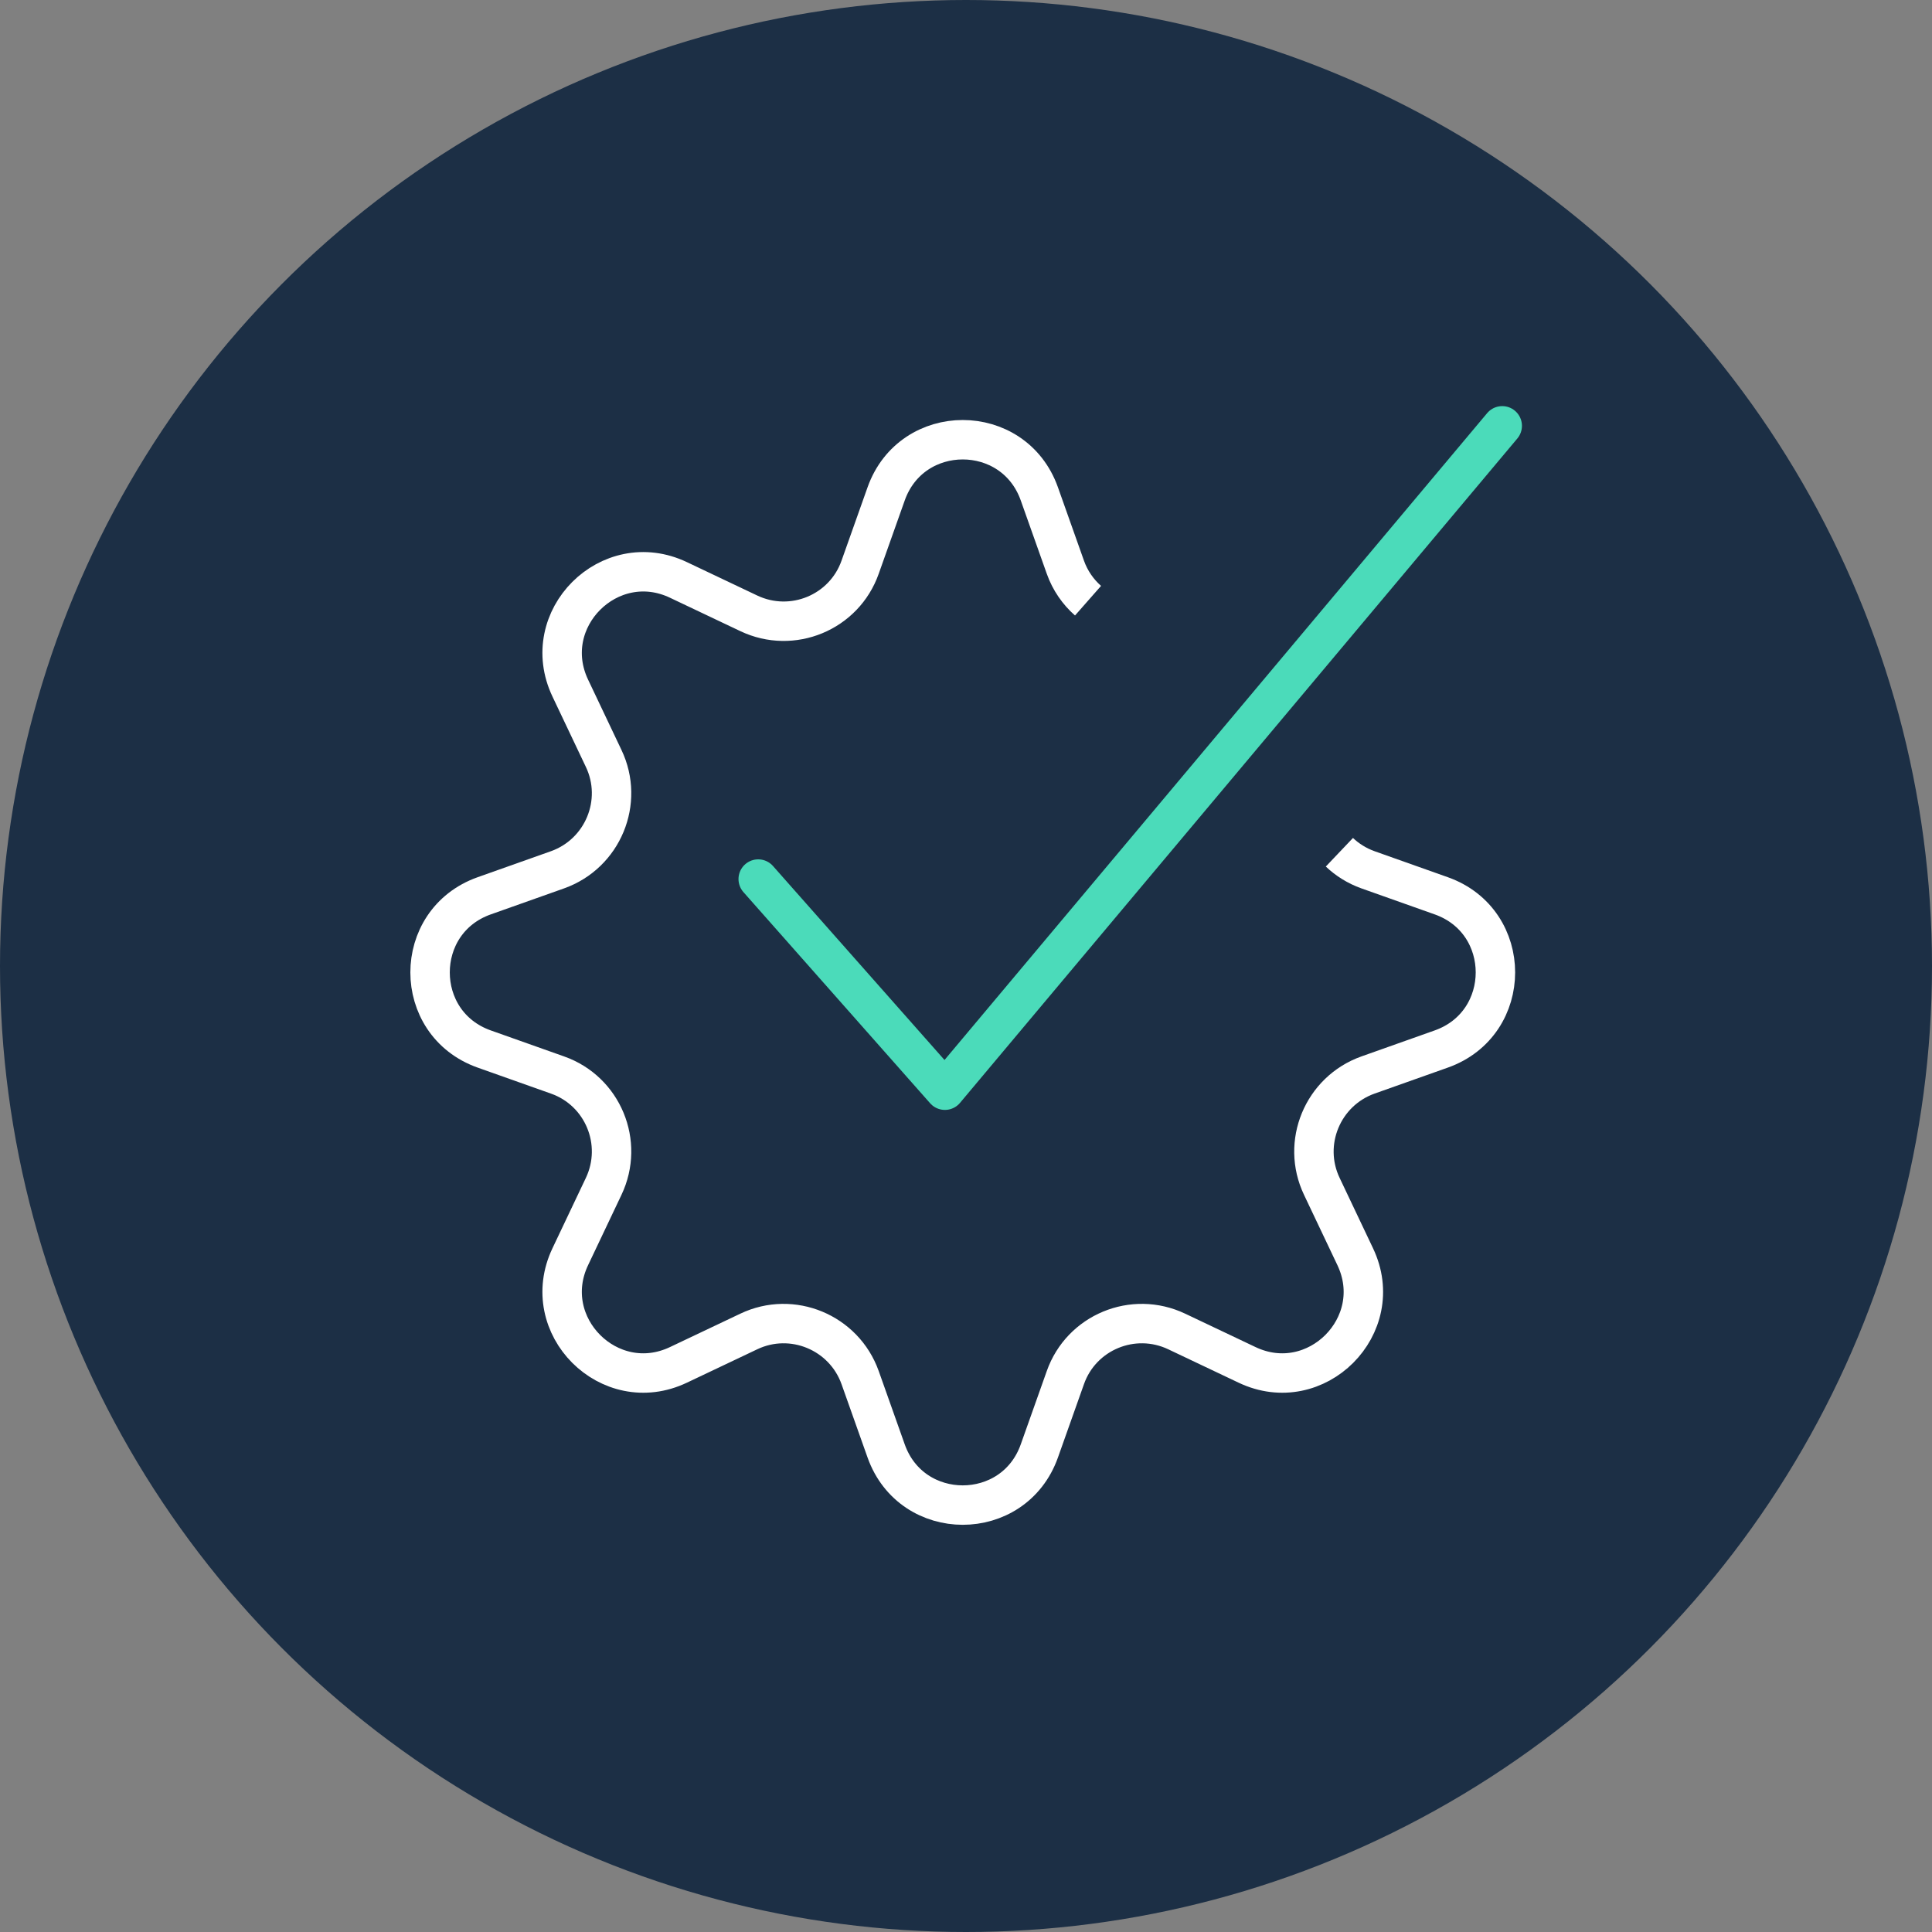
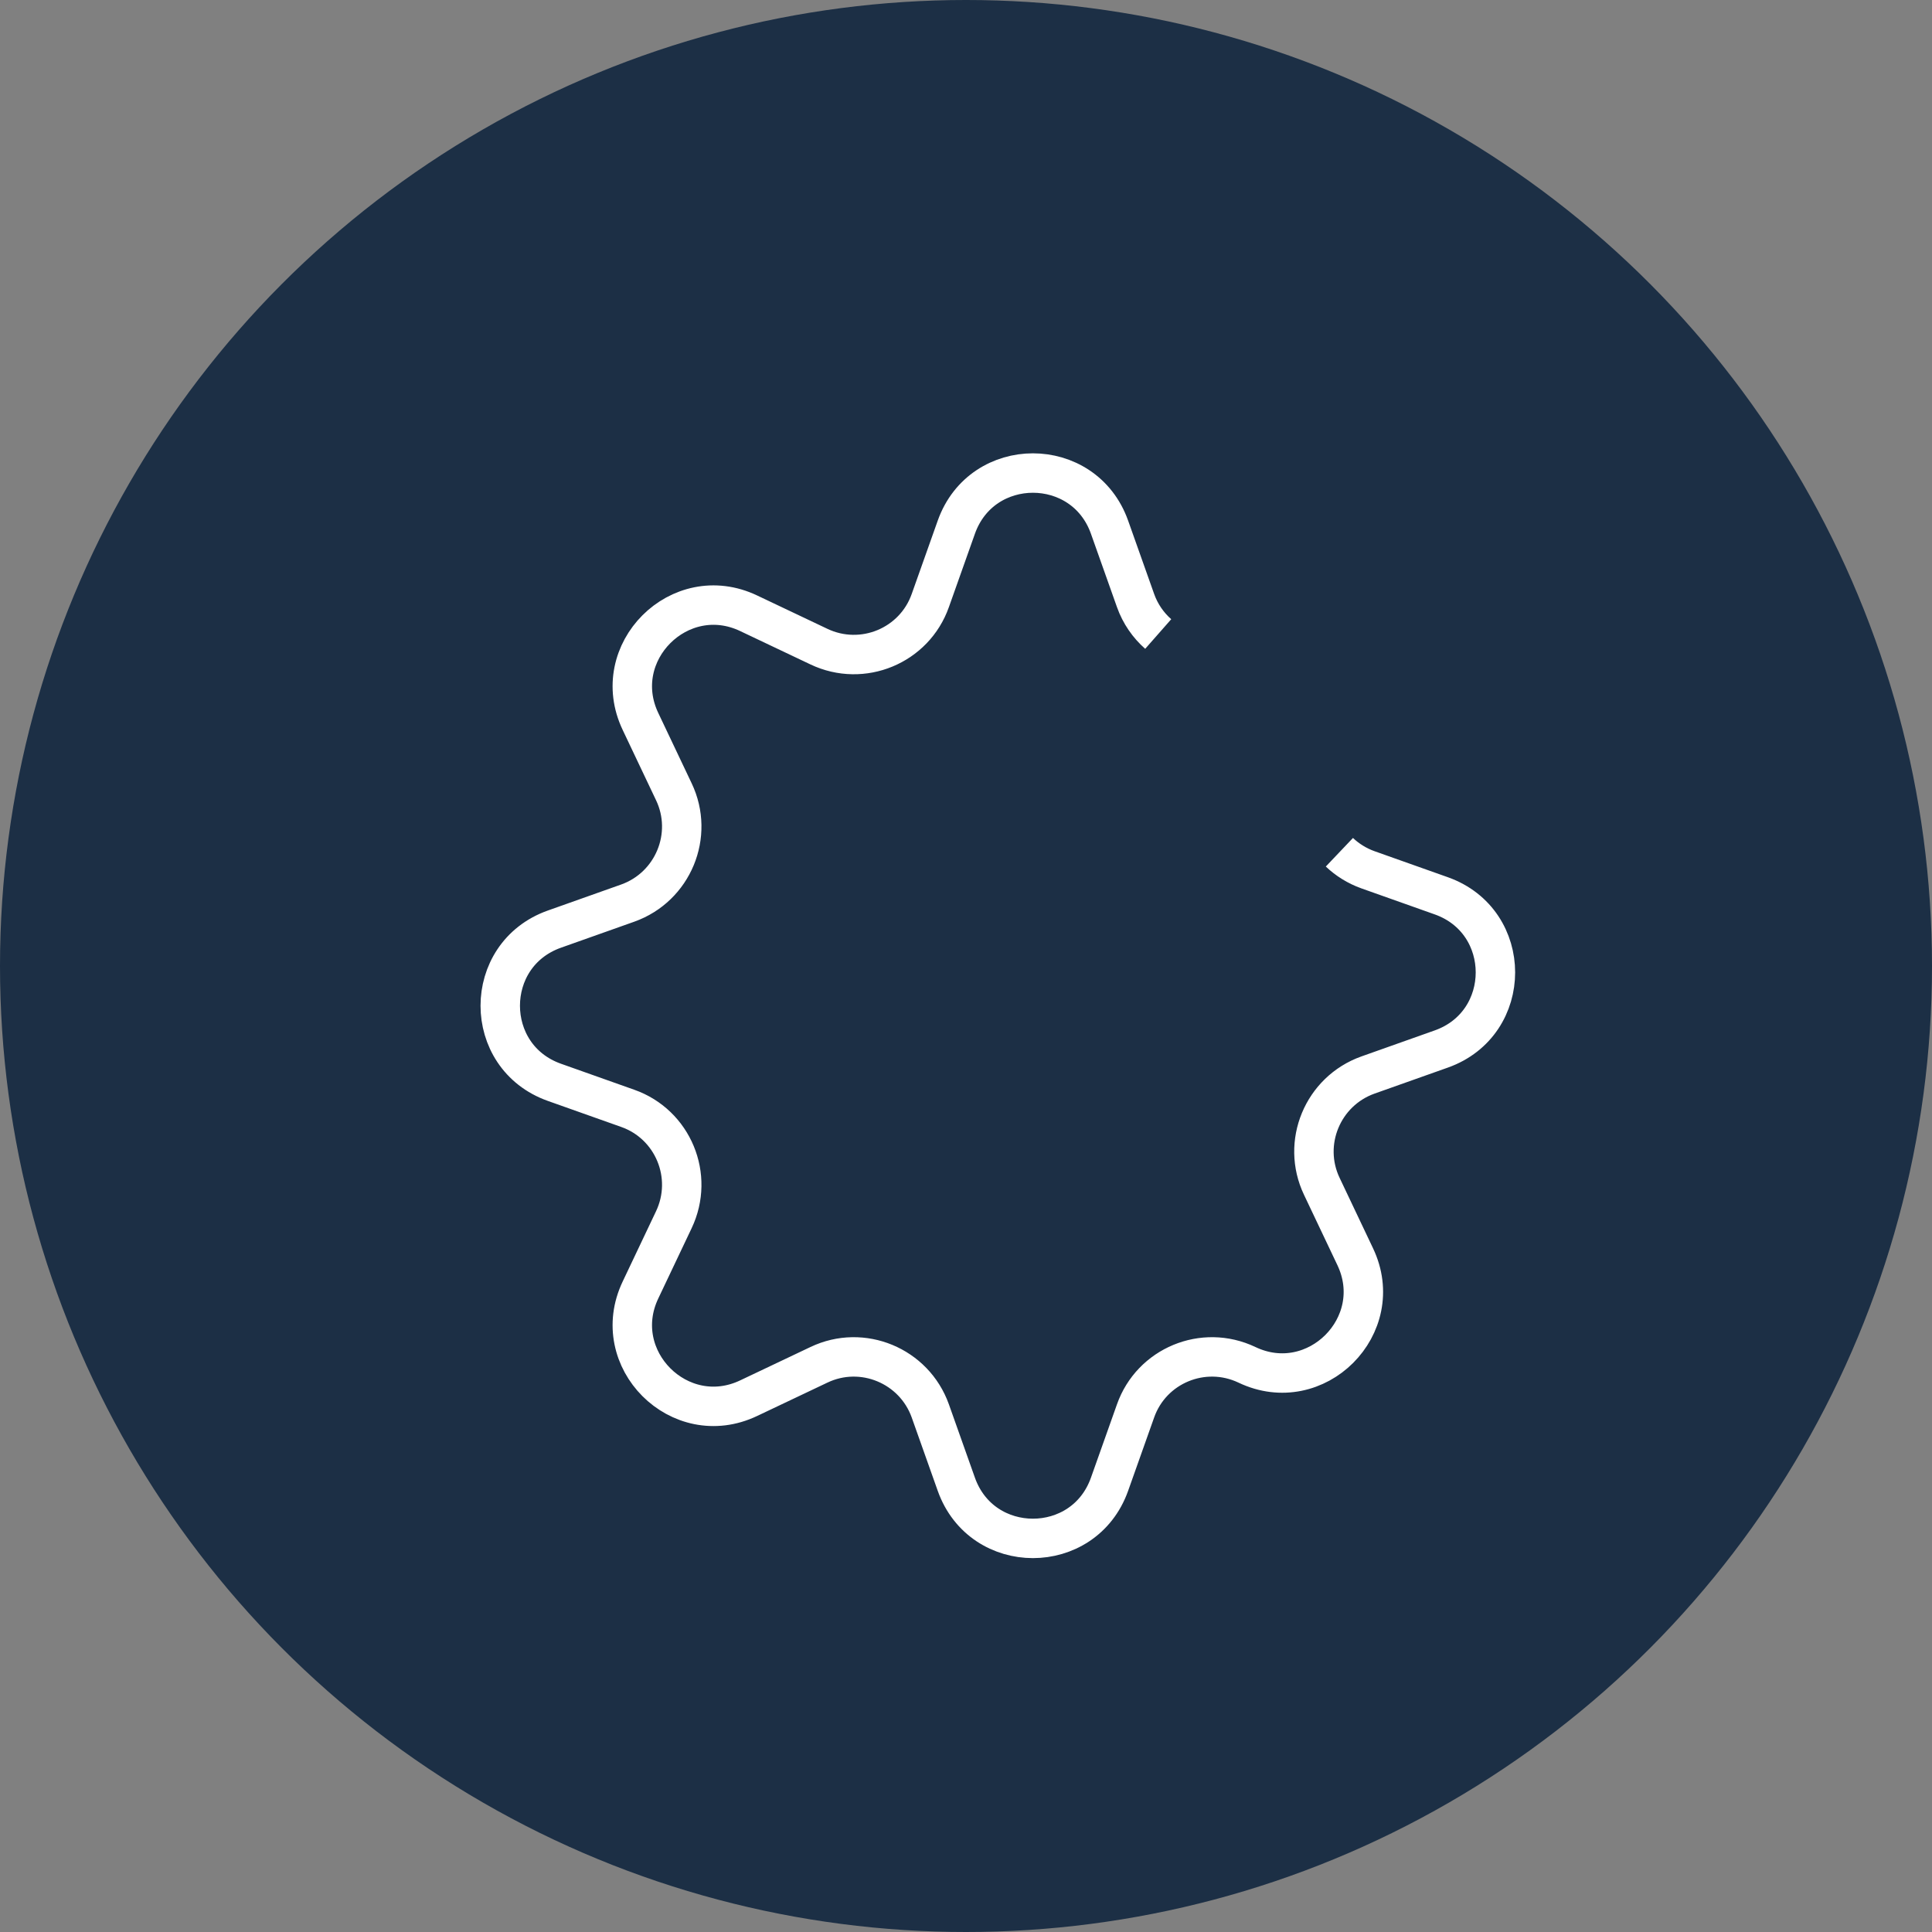
<svg xmlns="http://www.w3.org/2000/svg" viewBox="0 0 98 98">
  <rect x="0" y="0" width="98" height="98" fill="#808080" stroke="none" />
  <defs>
    <style>.d{fill:#1c2f45;}.e{stroke:#4bdbba;stroke-linecap:round;}.e,.f{fill:none;stroke-linejoin:round;stroke-width:2px;}.f{stroke:#fff;}</style>
  </defs>
  <g id="a" />
  <g id="b">
    <g id="c">
      <g>
        <circle class="d" cx="49" cy="49" r="49" />
        <g>
-           <path class="f" d="M67.94,43.23c.4,.38,.89,.69,1.45,.89l3.72,1.32c3.66,1.3,3.66,6.47,0,7.77l-3.72,1.32c-2.3,.82-3.39,3.45-2.34,5.65l1.69,3.56c1.67,3.5-1.99,7.16-5.49,5.49l-3.56-1.69c-2.21-1.05-4.84,.04-5.65,2.34l-1.32,3.72c-1.3,3.66-6.47,3.66-7.77,0l-1.32-3.72c-.82-2.3-3.45-3.39-5.65-2.34l-3.56,1.69c-3.5,1.67-7.16-1.99-5.49-5.49l1.69-3.56c1.05-2.21-.04-4.84-2.34-5.65l-3.72-1.32c-3.66-1.3-3.66-6.47,0-7.77l3.72-1.32c2.3-.82,3.39-3.45,2.34-5.65l-1.69-3.56c-1.67-3.5,1.99-7.16,5.49-5.49l3.56,1.69c2.21,1.05,4.84-.04,5.65-2.34l1.32-3.72c1.3-3.66,6.47-3.66,7.77,0l1.32,3.72c.24,.68,.65,1.26,1.15,1.7" />
-           <polyline class="e" points="38.46 44.59 47.93 55.3 76.2 21.6" />
+           <path class="f" d="M67.94,43.23c.4,.38,.89,.69,1.45,.89l3.72,1.32c3.66,1.3,3.66,6.47,0,7.77l-3.72,1.32c-2.3,.82-3.39,3.45-2.34,5.65l1.69,3.56c1.67,3.5-1.99,7.16-5.49,5.49c-2.21-1.05-4.84,.04-5.65,2.34l-1.32,3.72c-1.3,3.66-6.47,3.66-7.77,0l-1.32-3.72c-.82-2.3-3.45-3.39-5.65-2.34l-3.56,1.69c-3.5,1.67-7.16-1.99-5.49-5.49l1.69-3.56c1.05-2.21-.04-4.84-2.34-5.65l-3.72-1.32c-3.66-1.3-3.66-6.47,0-7.77l3.72-1.32c2.3-.82,3.39-3.45,2.34-5.65l-1.69-3.56c-1.67-3.5,1.99-7.16,5.49-5.49l3.56,1.69c2.21,1.05,4.84-.04,5.65-2.34l1.32-3.72c1.3-3.66,6.47-3.66,7.77,0l1.32,3.72c.24,.68,.65,1.26,1.15,1.7" />
        </g>
      </g>
    </g>
  </g>
</svg>